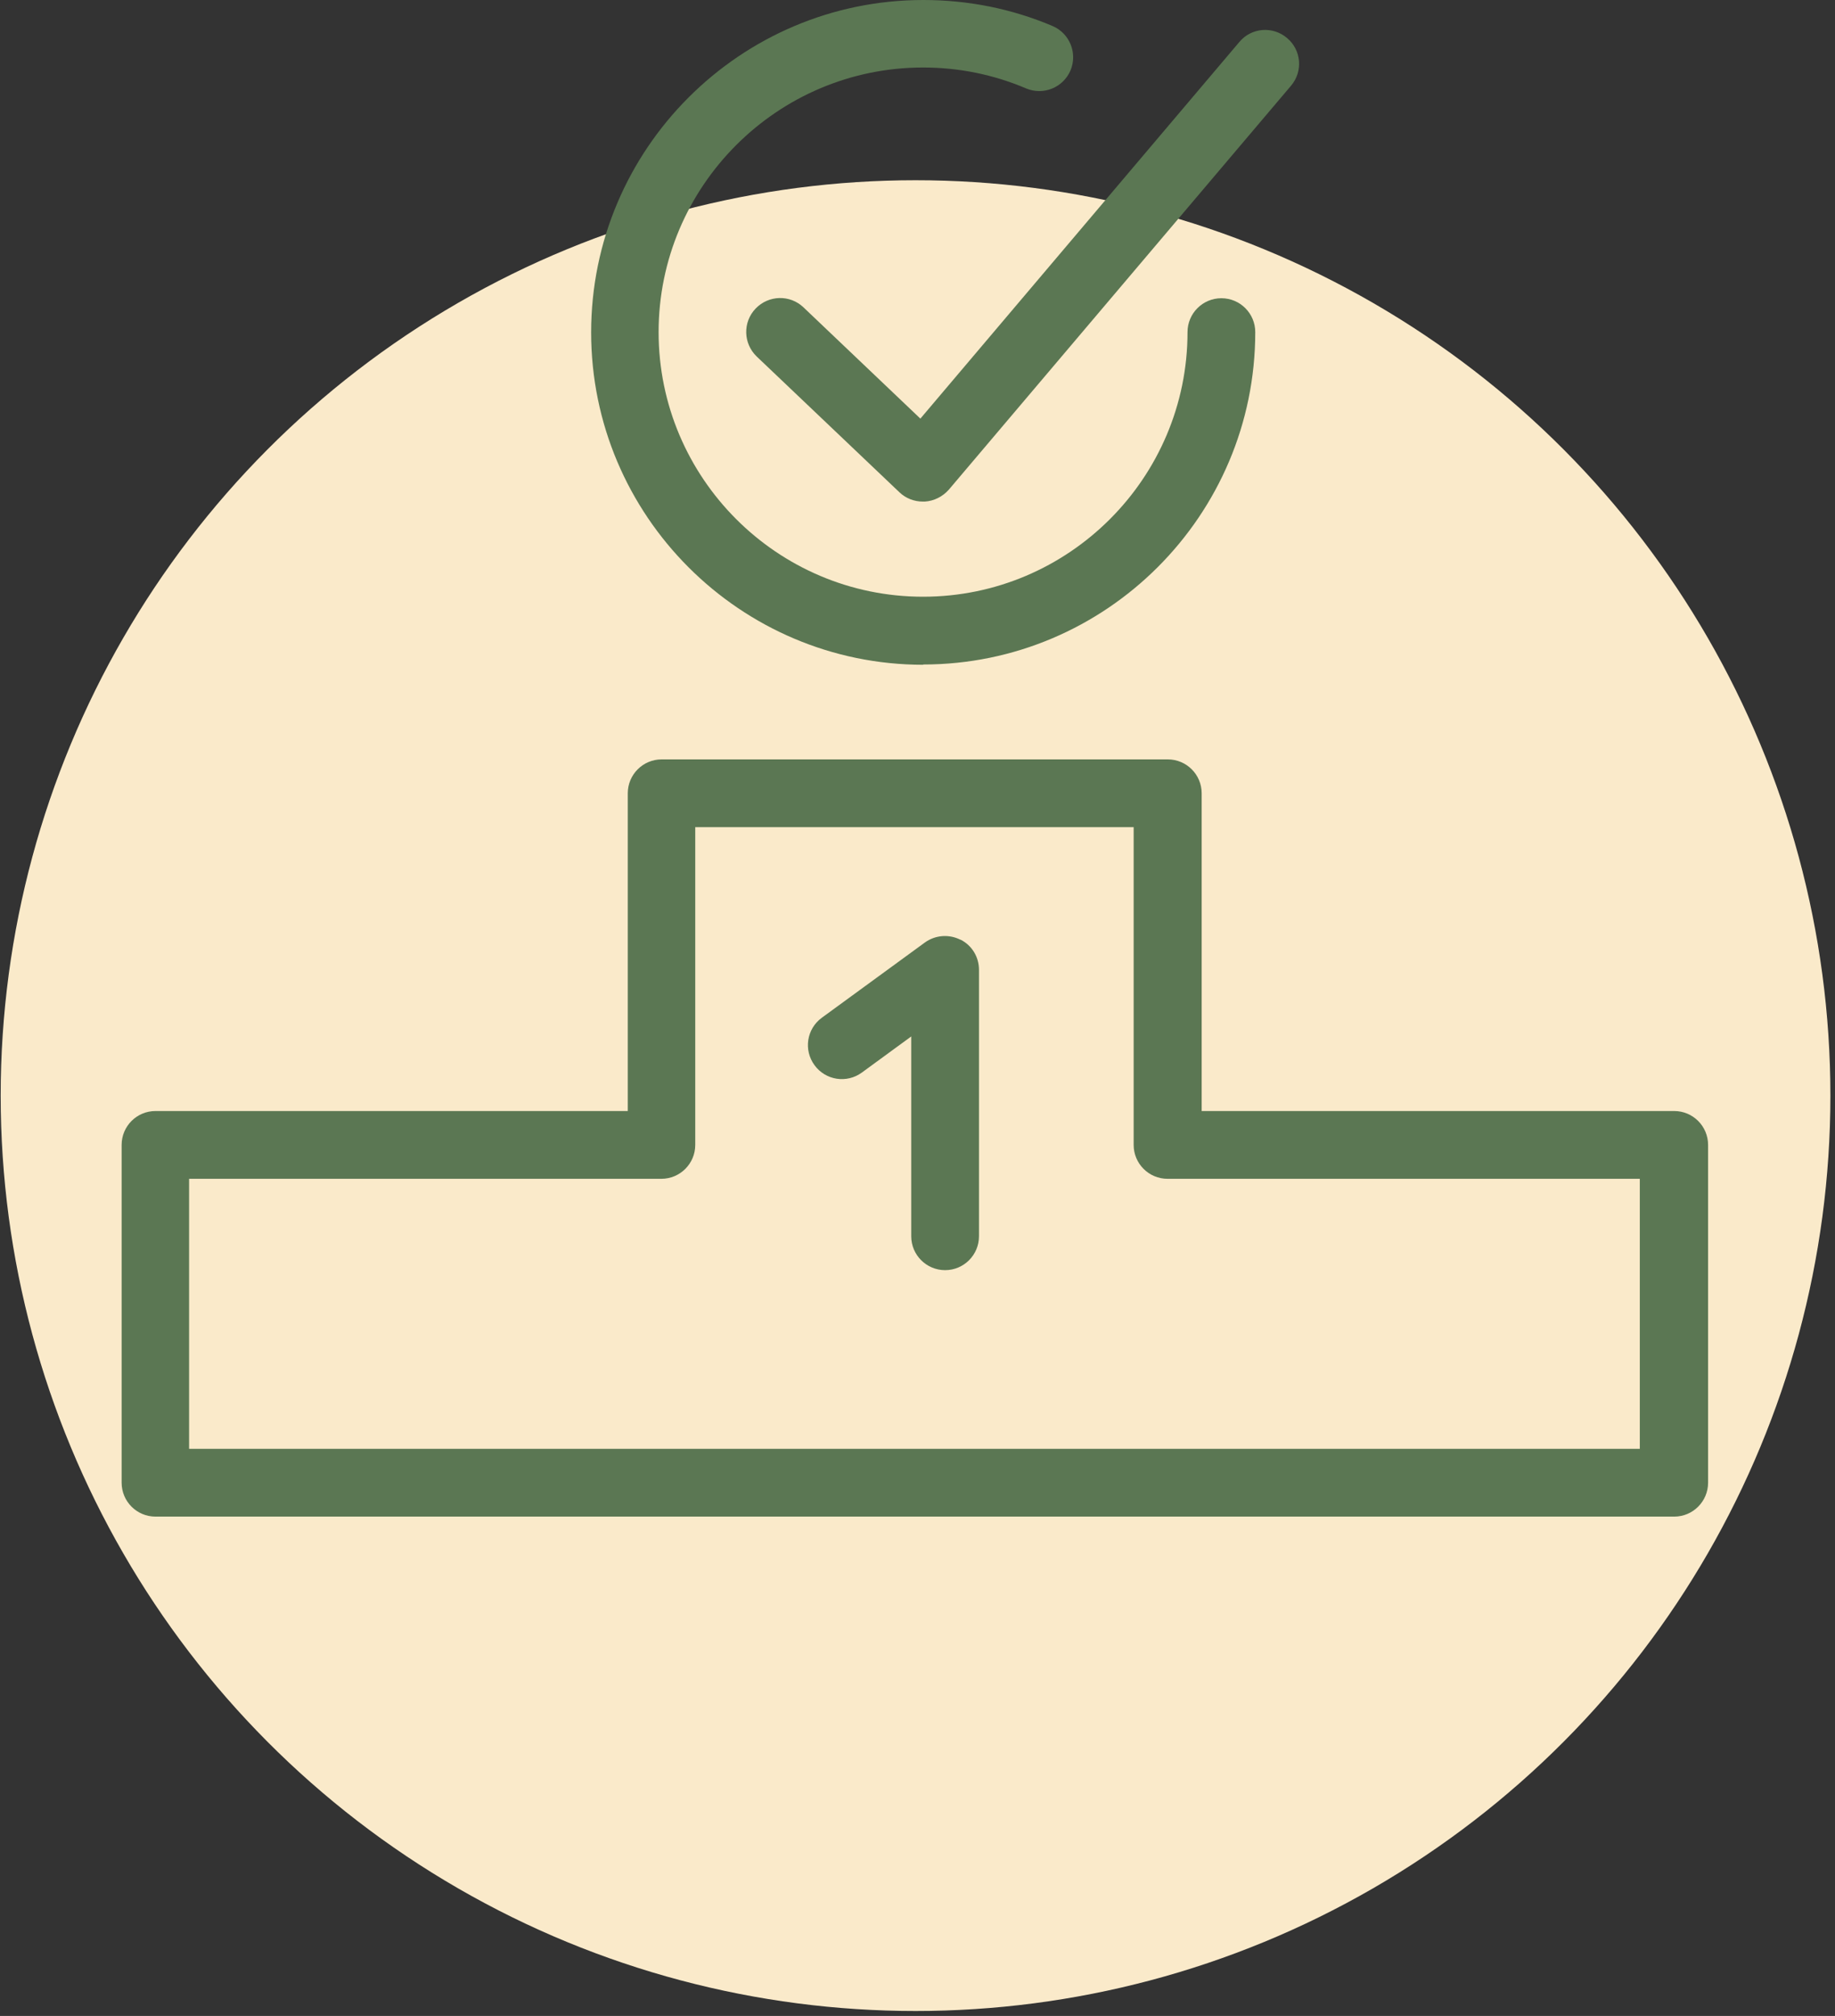
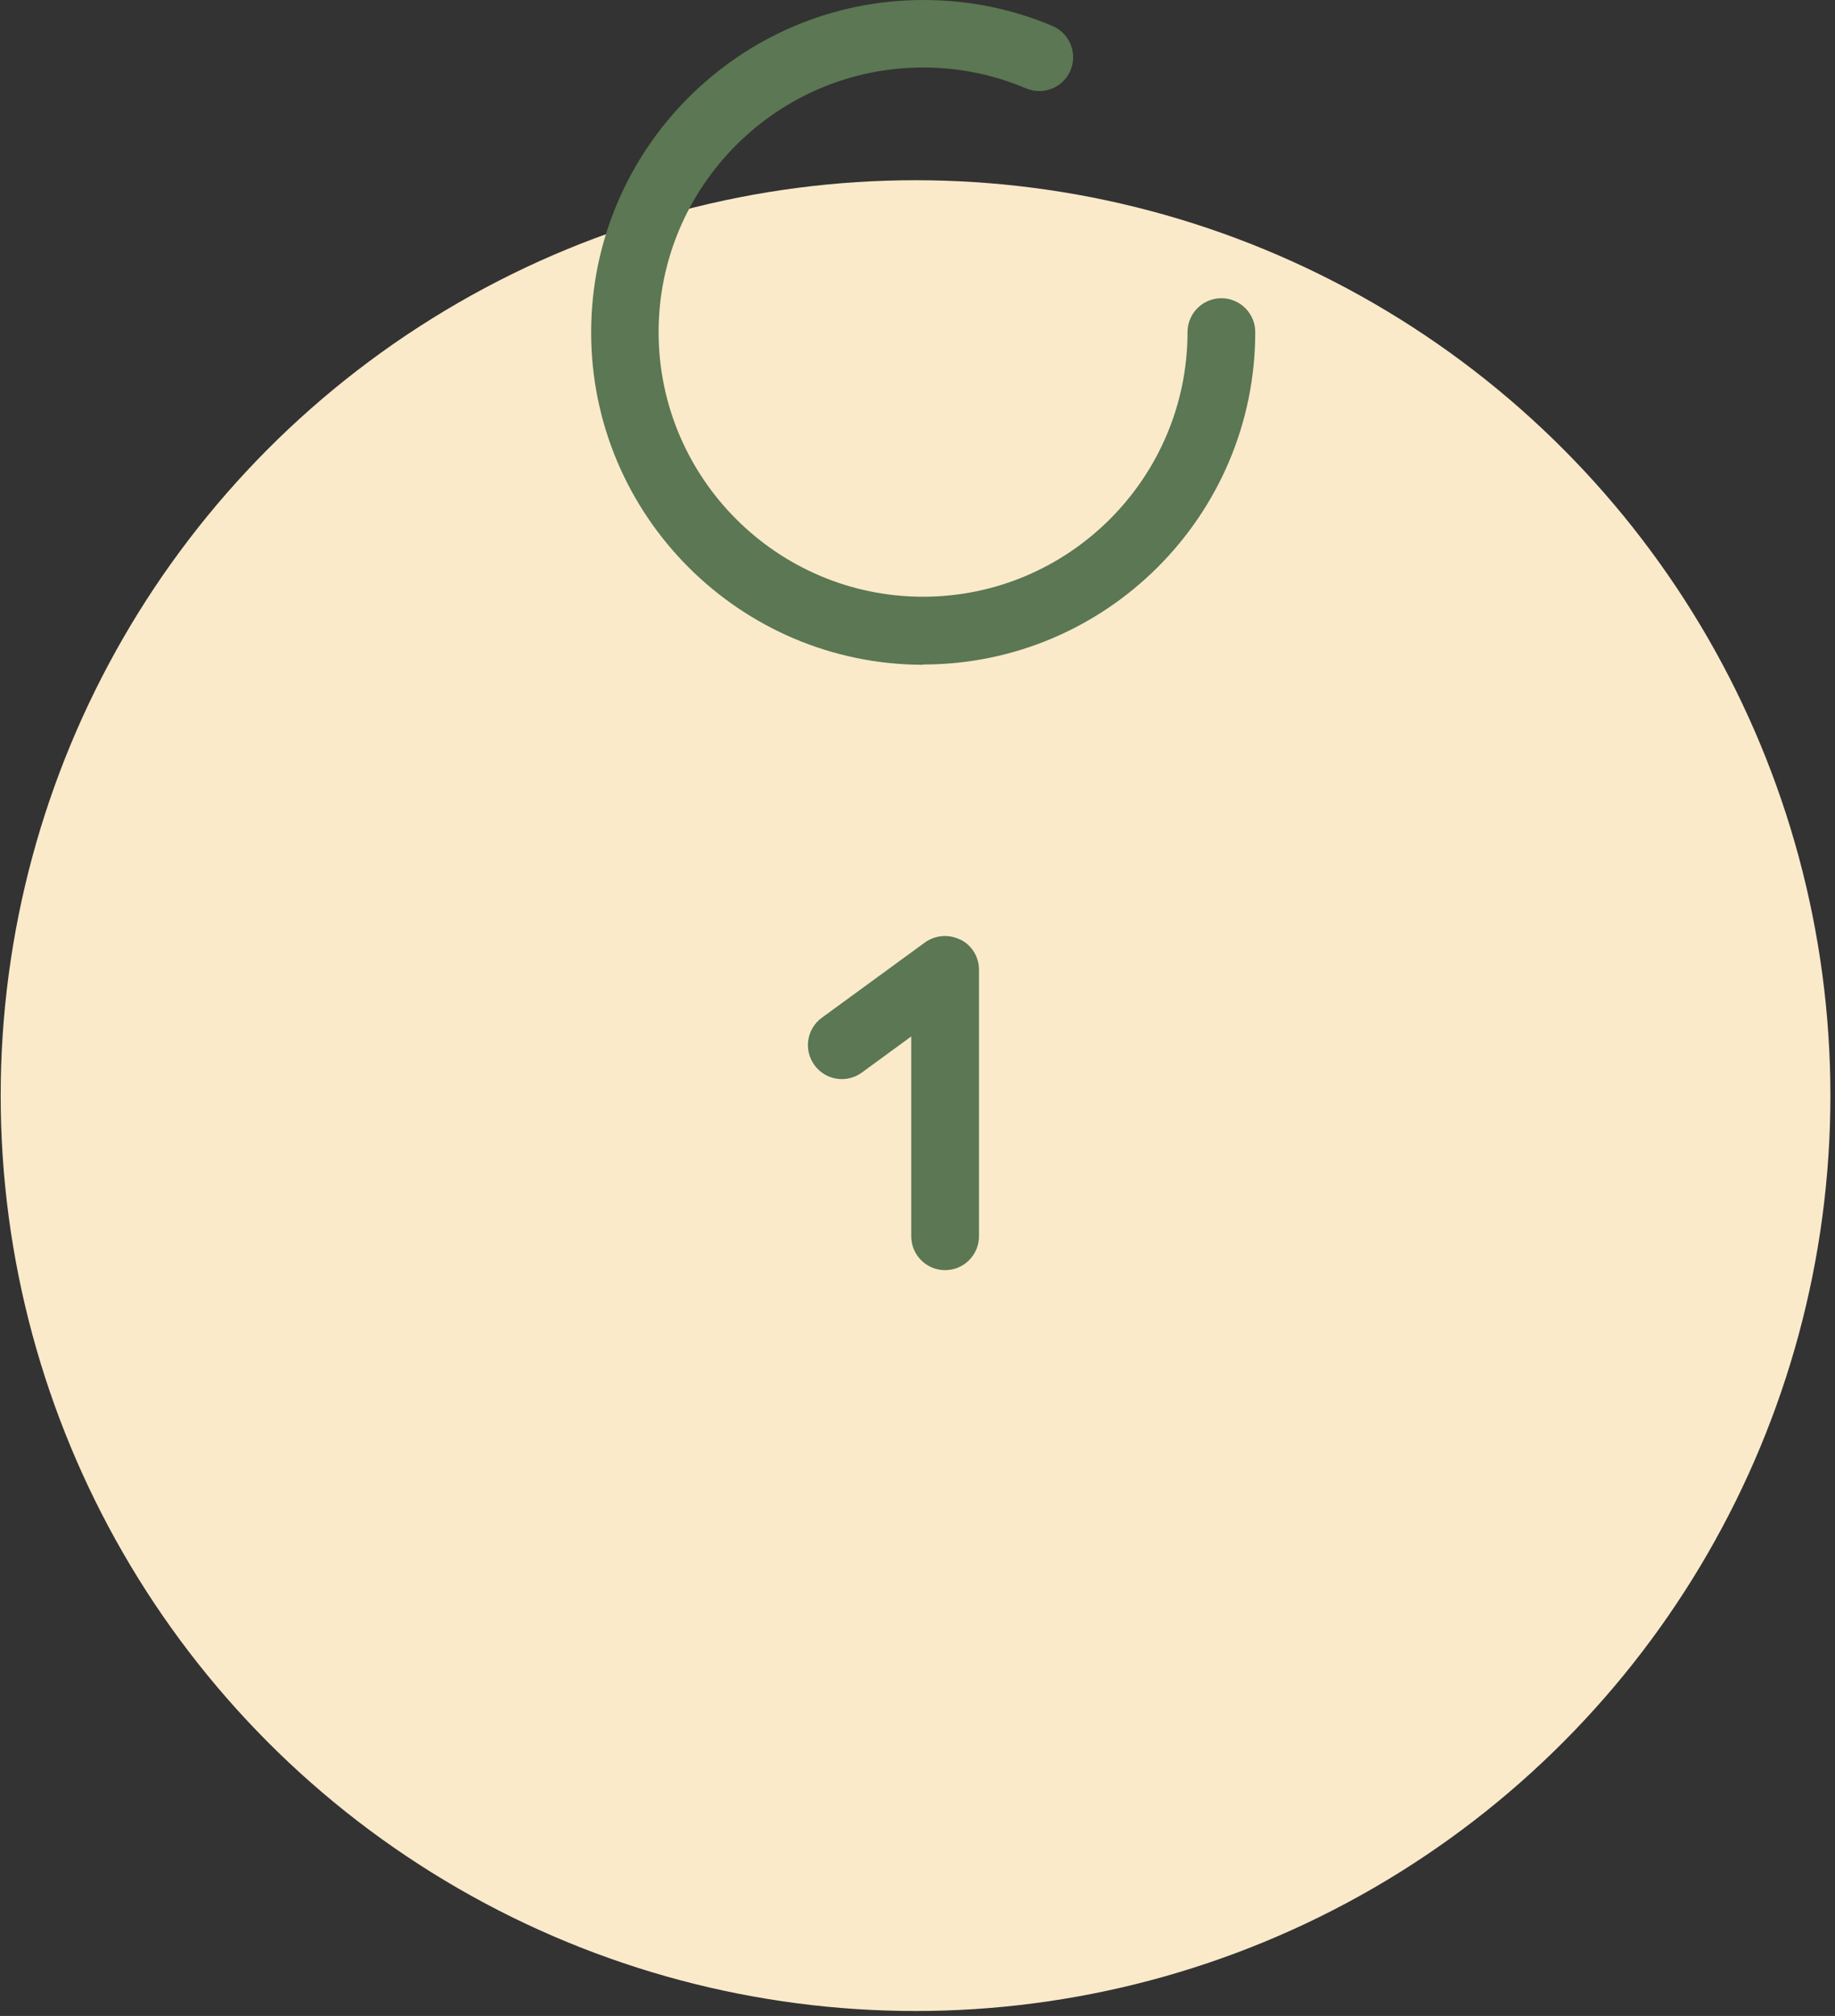
<svg xmlns="http://www.w3.org/2000/svg" width="347" height="381" viewBox="0 0 347 381" fill="none">
  <rect x="0" y="0" width="347" height="381" fill="#333333" stroke="none" />
  <circle cx="173.129" cy="207.062" r="173" fill="#FAEACA" />
-   <path d="M316.544 209.974H227.236V149.922C227.236 146.387 224.366 143.518 220.831 143.518H125.118C121.582 143.518 118.713 146.387 118.713 149.922V209.974H29.405C25.869 209.974 23 212.843 23 216.378V280.221C23 283.757 25.869 286.626 29.405 286.626H316.595C320.131 286.626 323 283.757 323 280.221V216.378C323 212.843 320.131 209.974 316.595 209.974H316.544ZM310.139 273.816H35.758V222.783H125.067C128.602 222.783 131.471 219.914 131.471 216.378V156.327H214.375V216.378C214.375 219.914 217.244 222.783 220.78 222.783H310.088V273.816H310.139Z" fill="#5B7753" />
  <path d="M174.552 125.585C209.189 125.585 237.37 97.404 237.37 62.767C237.37 59.231 234.501 56.362 230.965 56.362C227.43 56.362 224.561 59.231 224.561 62.767C224.561 90.333 202.118 112.775 174.552 112.775C146.986 112.775 124.543 90.333 124.543 62.767C124.543 35.201 146.986 12.758 174.552 12.758C181.315 12.758 187.874 14.091 194.023 16.704C197.302 18.087 201.042 16.55 202.426 13.322C203.809 10.043 202.272 6.302 199.044 4.919C191.307 1.64 183.058 0 174.603 0C139.966 0 111.785 28.181 111.785 62.818C111.785 97.455 139.966 125.636 174.603 125.636L174.552 125.585Z" fill="#5B7753" />
-   <path d="M151.961 58.108C149.399 55.648 145.351 55.751 142.892 58.312C140.432 60.874 140.535 64.922 143.097 67.382L170.099 93.052C171.278 94.179 172.866 94.794 174.506 94.794C174.608 94.794 174.711 94.794 174.864 94.794C176.606 94.692 178.246 93.872 179.425 92.54L244.138 16.195C246.444 13.479 246.085 9.431 243.37 7.177C240.654 4.871 236.606 5.23 234.352 7.945L174.044 79.115L151.961 58.108Z" fill="#5B7753" />
  <path d="M181.59 177.588C179.438 176.512 176.877 176.717 174.93 178.1L155.408 192.345C152.538 194.445 151.923 198.442 154.024 201.311C156.125 204.181 160.122 204.796 162.991 202.695L172.316 195.88V233.643C172.316 237.178 175.186 240.047 178.721 240.047C182.257 240.047 185.126 237.178 185.126 233.643V183.275C185.126 180.867 183.794 178.664 181.642 177.588H181.59Z" fill="#5B7753" />
</svg>